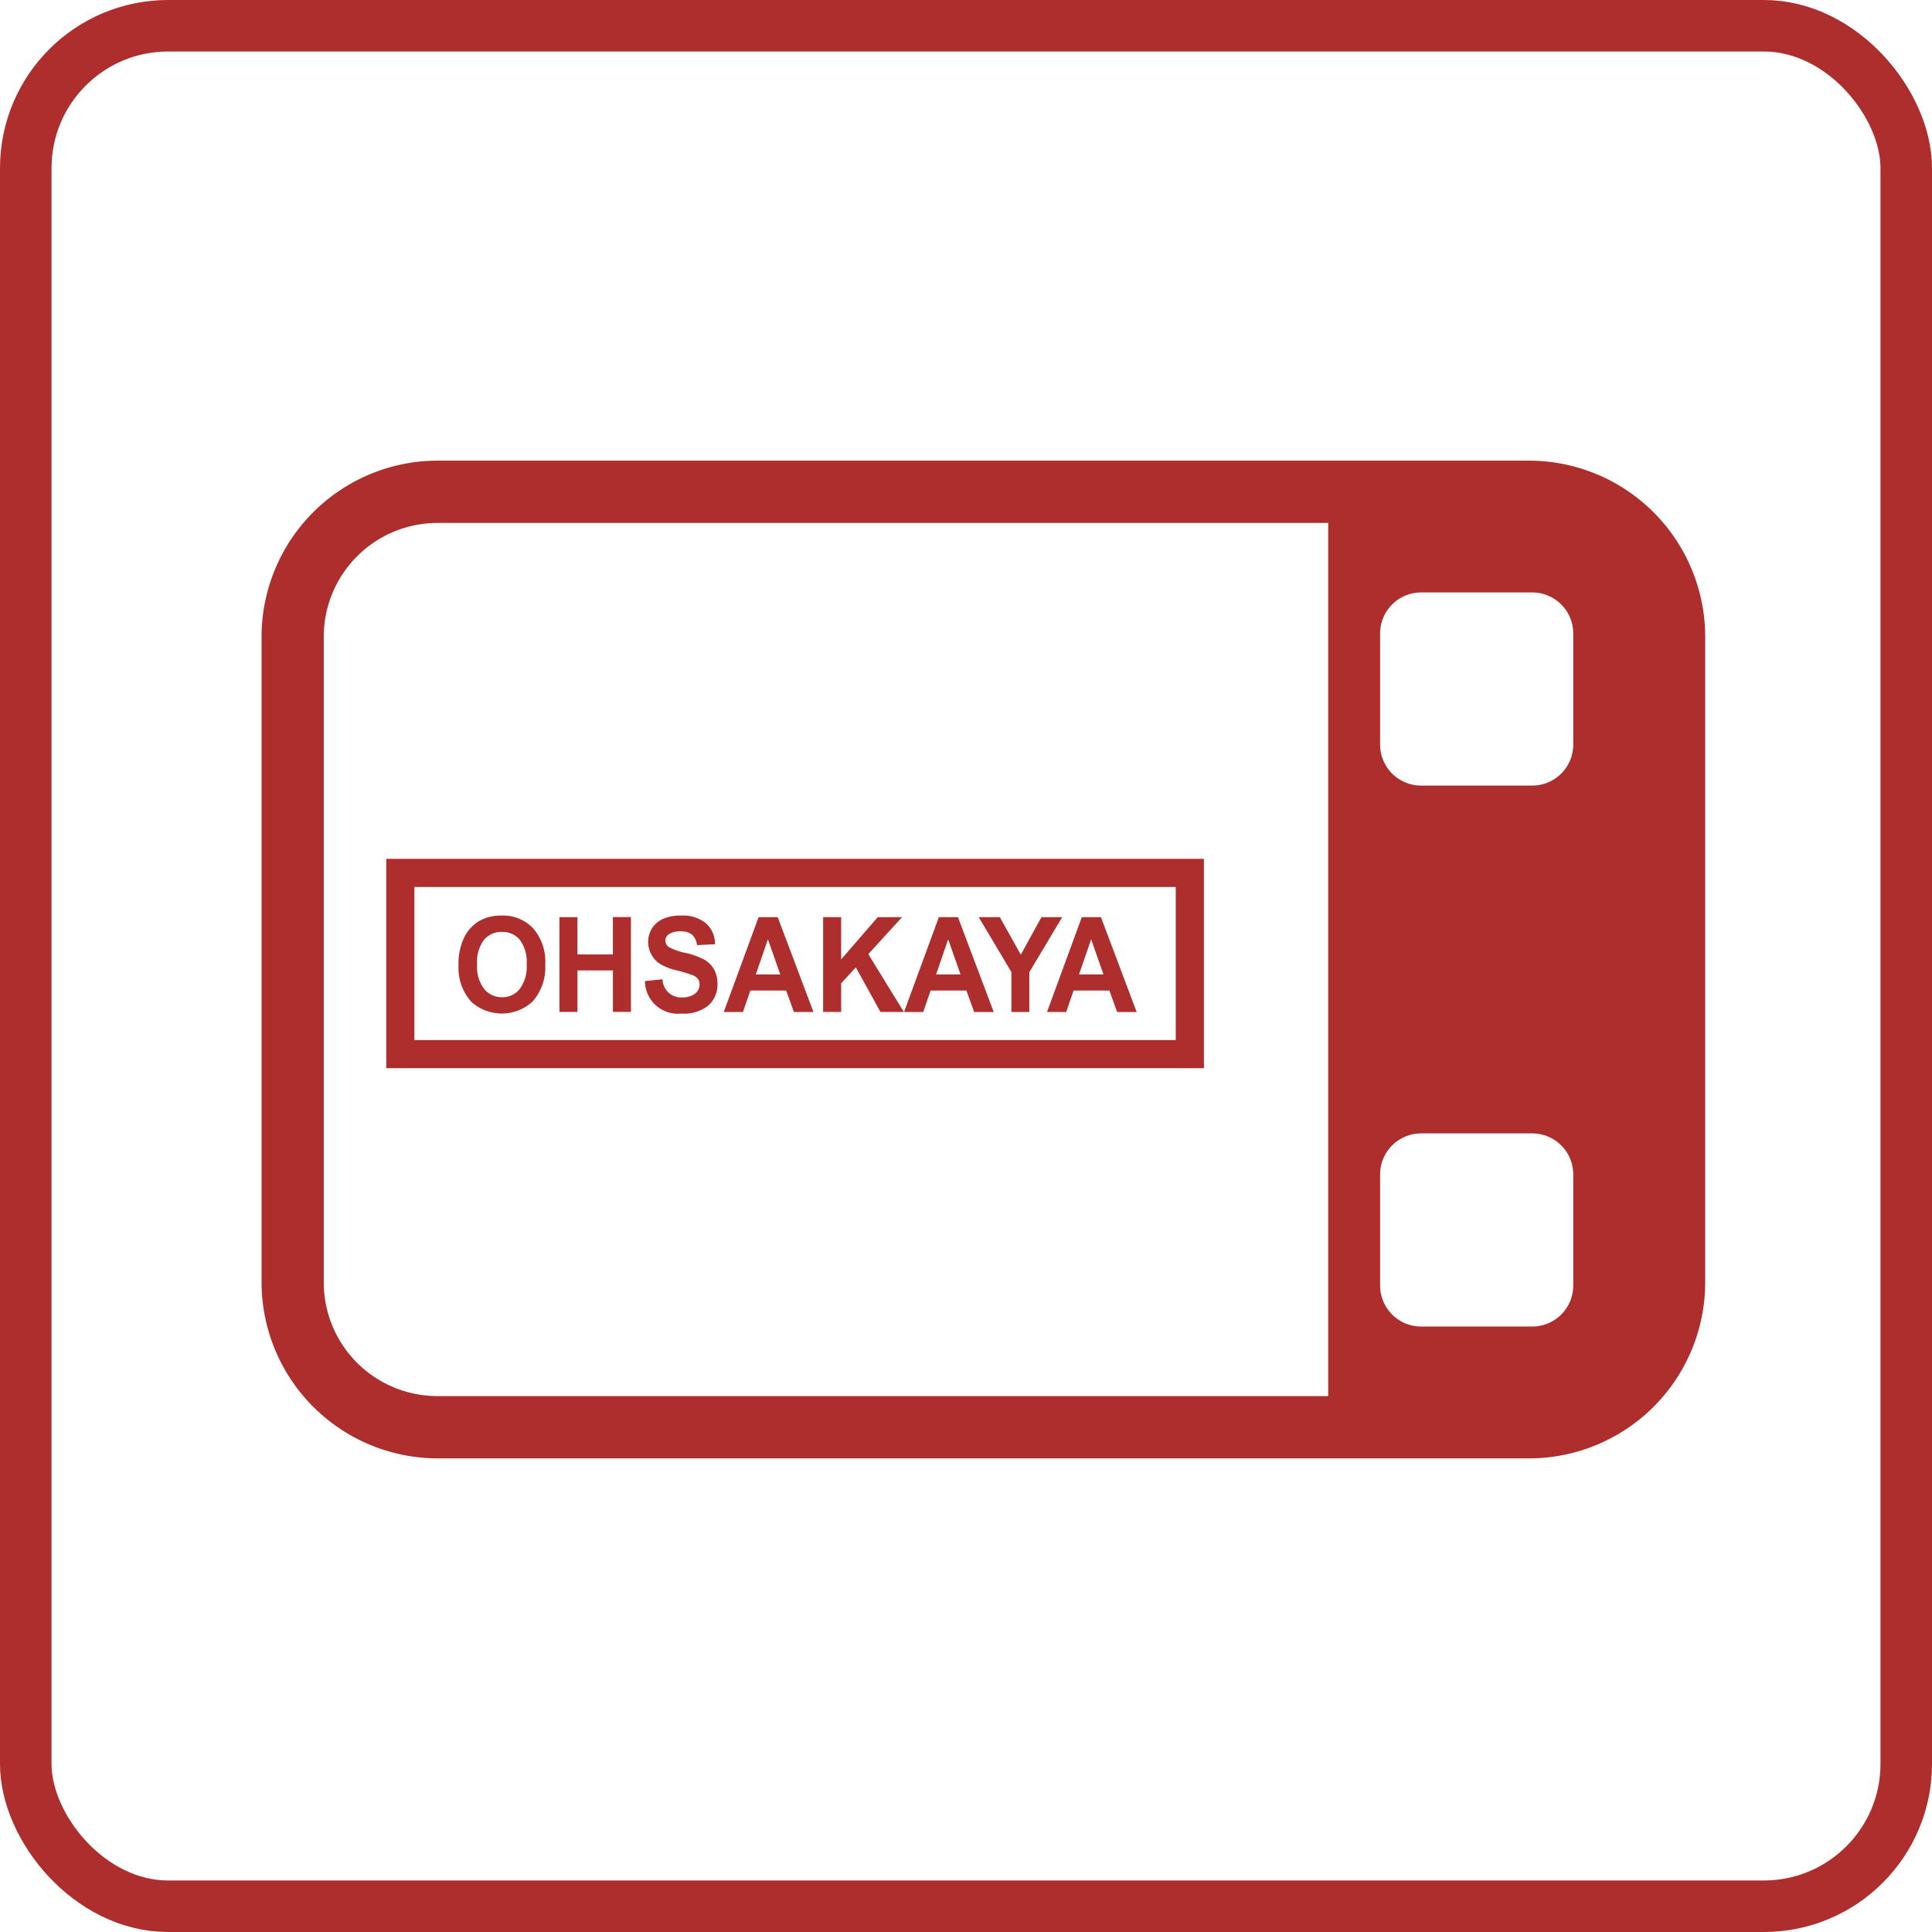
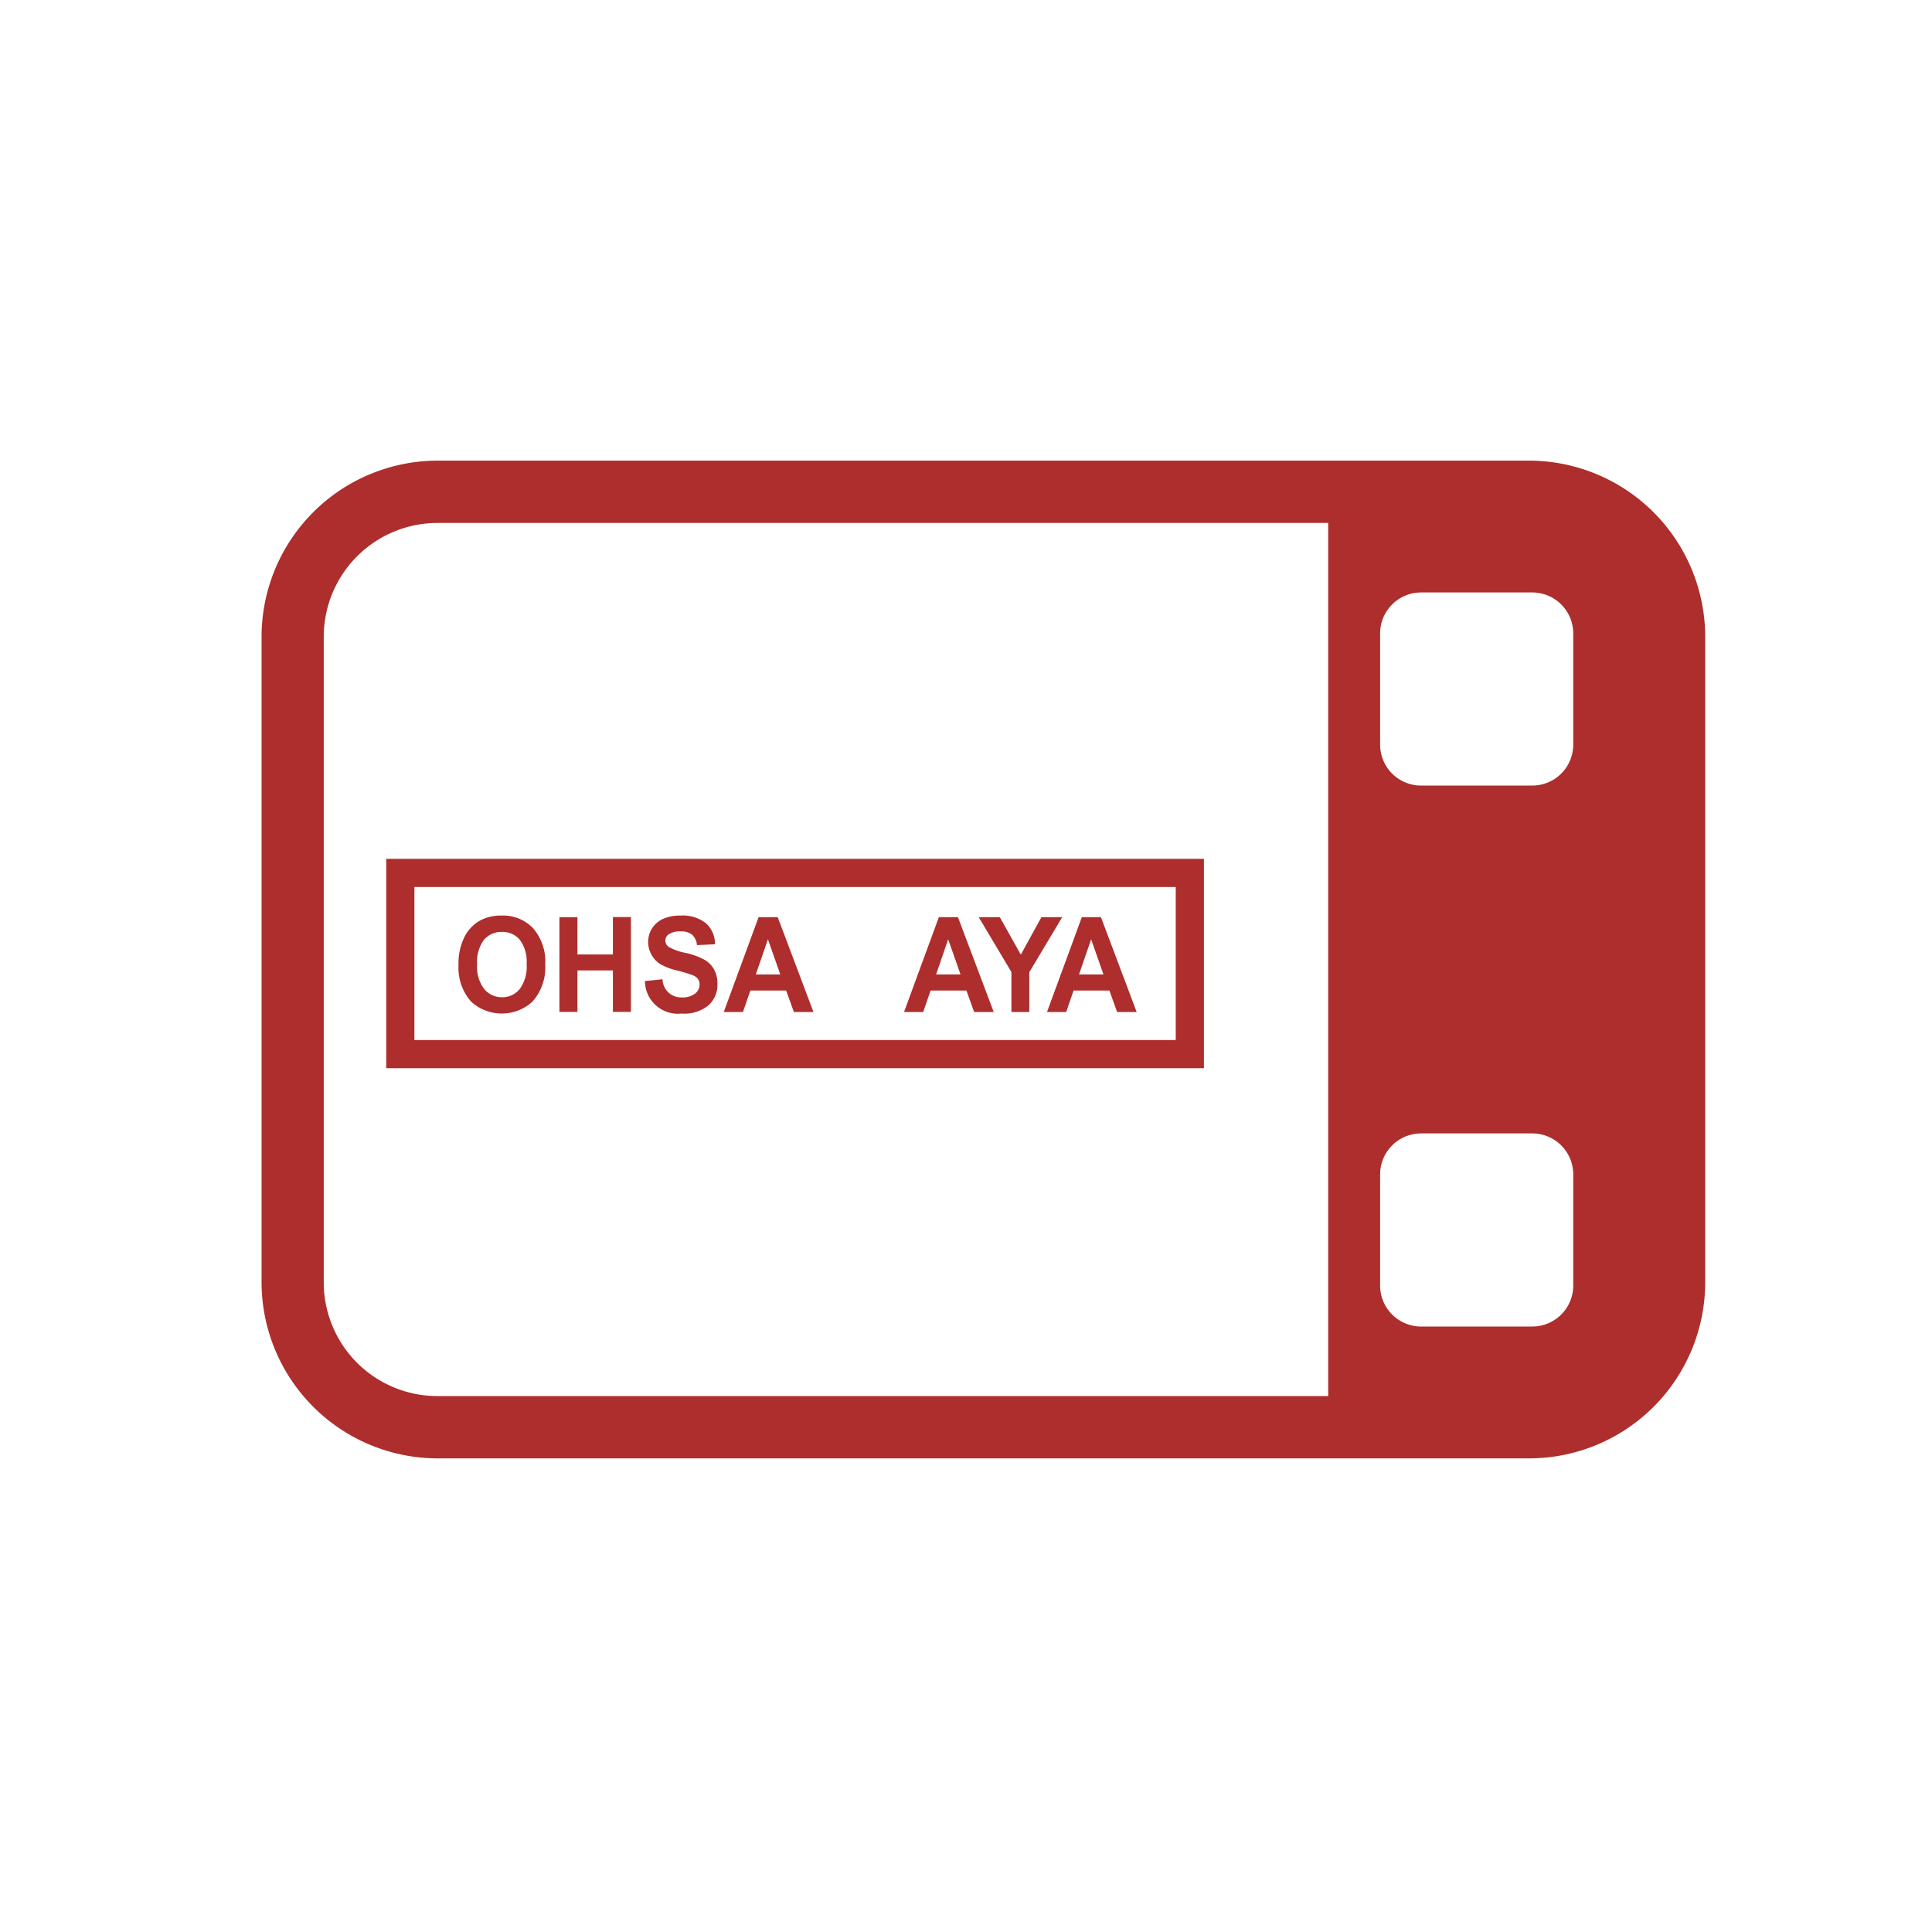
<svg xmlns="http://www.w3.org/2000/svg" width="75" height="75" viewBox="0 0 75 75">
  <g id="グループ_3677" data-name="グループ 3677" transform="translate(-823 -700)">
    <g id="デザイン" transform="translate(823 700)">
      <g id="長方形_8305" data-name="長方形 8305" transform="translate(0 0)" fill="none" stroke="#ad2e2c" stroke-miterlimit="10" stroke-width="2">
-         <rect width="75" height="75" rx="6.526" stroke="none" />
-         <rect x="1" y="1" width="73" height="73" rx="5.526" fill="none" />
-       </g>
+         </g>
    </g>
    <g id="レイヤー_8" data-name="レイヤー 8" transform="translate(833.154 717.882)">
      <g id="グループ_3676" data-name="グループ 3676" transform="translate(0)">
        <path id="パス_28770" data-name="パス 28770" d="M1670.428,1342.853h-42.37a6.842,6.842,0,0,0-6.836,6.832v25.063a6.844,6.844,0,0,0,6.836,6.837h42.375a6.839,6.839,0,0,0,6.831-6.832V1349.69A6.845,6.845,0,0,0,1670.428,1342.853Zm-7.8,36.313h-34.578a4.413,4.413,0,0,1-4.414-4.413V1349.69a4.419,4.419,0,0,1,4.419-4.418h34.573Zm9.513-4.286a1.592,1.592,0,0,1-1.587,1.587h-4.323a1.592,1.592,0,0,1-1.587-1.587v-4.323a1.591,1.591,0,0,1,1.587-1.587h4.323a1.591,1.591,0,0,1,1.587,1.587Zm0-21a1.591,1.591,0,0,1-1.587,1.587h-4.323a1.591,1.591,0,0,1-1.587-1.587v-4.323a1.592,1.592,0,0,1,1.587-1.587h4.323a1.592,1.592,0,0,1,1.587,1.587Z" transform="translate(-1621.222 -1342.853)" fill="#ad2e2c" />
        <path id="パス_28771" data-name="パス 28771" d="M1625.223,1355.632v8.128h31.742v-8.128Zm1.093,7.034v-5.941h29.555v5.941Z" transform="translate(-1620.383 -1340.174)" fill="#ad2e2c" />
        <g id="グループ_3675" data-name="グループ 3675" transform="translate(7.646 17.66)">
          <path id="パス_28772" data-name="パス 28772" d="M1627.543,1359.377a2.319,2.319,0,0,1,.224-1.083,1.527,1.527,0,0,1,.584-.634,1.721,1.721,0,0,1,.875-.208,1.6,1.6,0,0,1,1.214.495,1.968,1.968,0,0,1,.469,1.408,2,2,0,0,1-.5,1.443,1.767,1.767,0,0,1-2.372,0A1.977,1.977,0,0,1,1627.543,1359.377Zm.722-.024a1.4,1.4,0,0,0,.277.952.879.879,0,0,0,.688.318.863.863,0,0,0,.685-.316,1.451,1.451,0,0,0,.272-.968,1.422,1.422,0,0,0-.265-.946.869.869,0,0,0-.692-.306.88.88,0,0,0-.7.308A1.432,1.432,0,0,0,1628.265,1359.352Z" transform="translate(-1627.543 -1357.452)" fill="#ad2e2c" />
          <path id="パス_28773" data-name="パス 28773" d="M1630.781,1361.184v-3.68h.7v1.448h1.376V1357.5h.7v3.68h-.7v-1.609h-1.376v1.609Z" transform="translate(-1626.864 -1357.441)" fill="#ad2e2c" />
          <path id="パス_28774" data-name="パス 28774" d="M1633.526,1359.995l.683-.07a.72.72,0,0,0,.756.705.79.79,0,0,0,.5-.144.441.441,0,0,0,.182-.358.353.353,0,0,0-.064-.213.454.454,0,0,0-.194-.144,5.551,5.551,0,0,0-.629-.19,2.3,2.3,0,0,1-.656-.255,1,1,0,0,1-.329-.363.989.989,0,0,1-.124-.483.966.966,0,0,1,.157-.542,1,1,0,0,1,.434-.364,1.7,1.7,0,0,1,.685-.122,1.433,1.433,0,0,1,.954.289,1.068,1.068,0,0,1,.364.825l-.7.033a.621.621,0,0,0-.2-.414.706.706,0,0,0-.437-.119.785.785,0,0,0-.436.1.294.294,0,0,0-.015.508,2.136,2.136,0,0,0,.639.226,2.824,2.824,0,0,1,.763.28,1,1,0,0,1,.359.379,1.188,1.188,0,0,1,.123.564,1.073,1.073,0,0,1-.339.806,1.483,1.483,0,0,1-1.061.327A1.277,1.277,0,0,1,1633.526,1359.995Z" transform="translate(-1626.289 -1357.452)" fill="#ad2e2c" />
          <path id="パス_28775" data-name="パス 28775" d="M1639.537,1361.184h-.76l-.3-.833h-1.389l-.287.833h-.745l1.351-3.68h.743Zm-1.288-1.456-.479-1.366-.471,1.366Z" transform="translate(-1625.759 -1357.441)" fill="#ad2e2c" />
-           <path id="パス_28776" data-name="パス 28776" d="M1639.244,1361.184v-3.68h.7v1.638l1.419-1.638h.944l-1.309,1.433,1.379,2.246h-.907l-.957-1.73-.569.618v1.112Z" transform="translate(-1625.09 -1357.441)" fill="#ad2e2c" />
          <path id="パス_28777" data-name="パス 28777" d="M1645.322,1361.184h-.76l-.3-.833h-1.39l-.287.833h-.744l1.351-3.68h.742Zm-1.288-1.456-.48-1.365-.469,1.365Z" transform="translate(-1624.546 -1357.441)" fill="#ad2e2c" />
          <path id="パス_28778" data-name="パス 28778" d="M1645.506,1361.184v-1.55l-1.269-2.13h.819l.815,1.455.8-1.455h.806l-1.276,2.135v1.545Z" transform="translate(-1624.043 -1357.441)" fill="#ad2e2c" />
          <path id="パス_28779" data-name="パス 28779" d="M1649.909,1361.184h-.759l-.3-.833h-1.39l-.286.833h-.745l1.351-3.68h.743Zm-1.288-1.456-.479-1.365-.471,1.365Z" transform="translate(-1623.584 -1357.441)" fill="#ad2e2c" />
        </g>
      </g>
    </g>
  </g>
</svg>